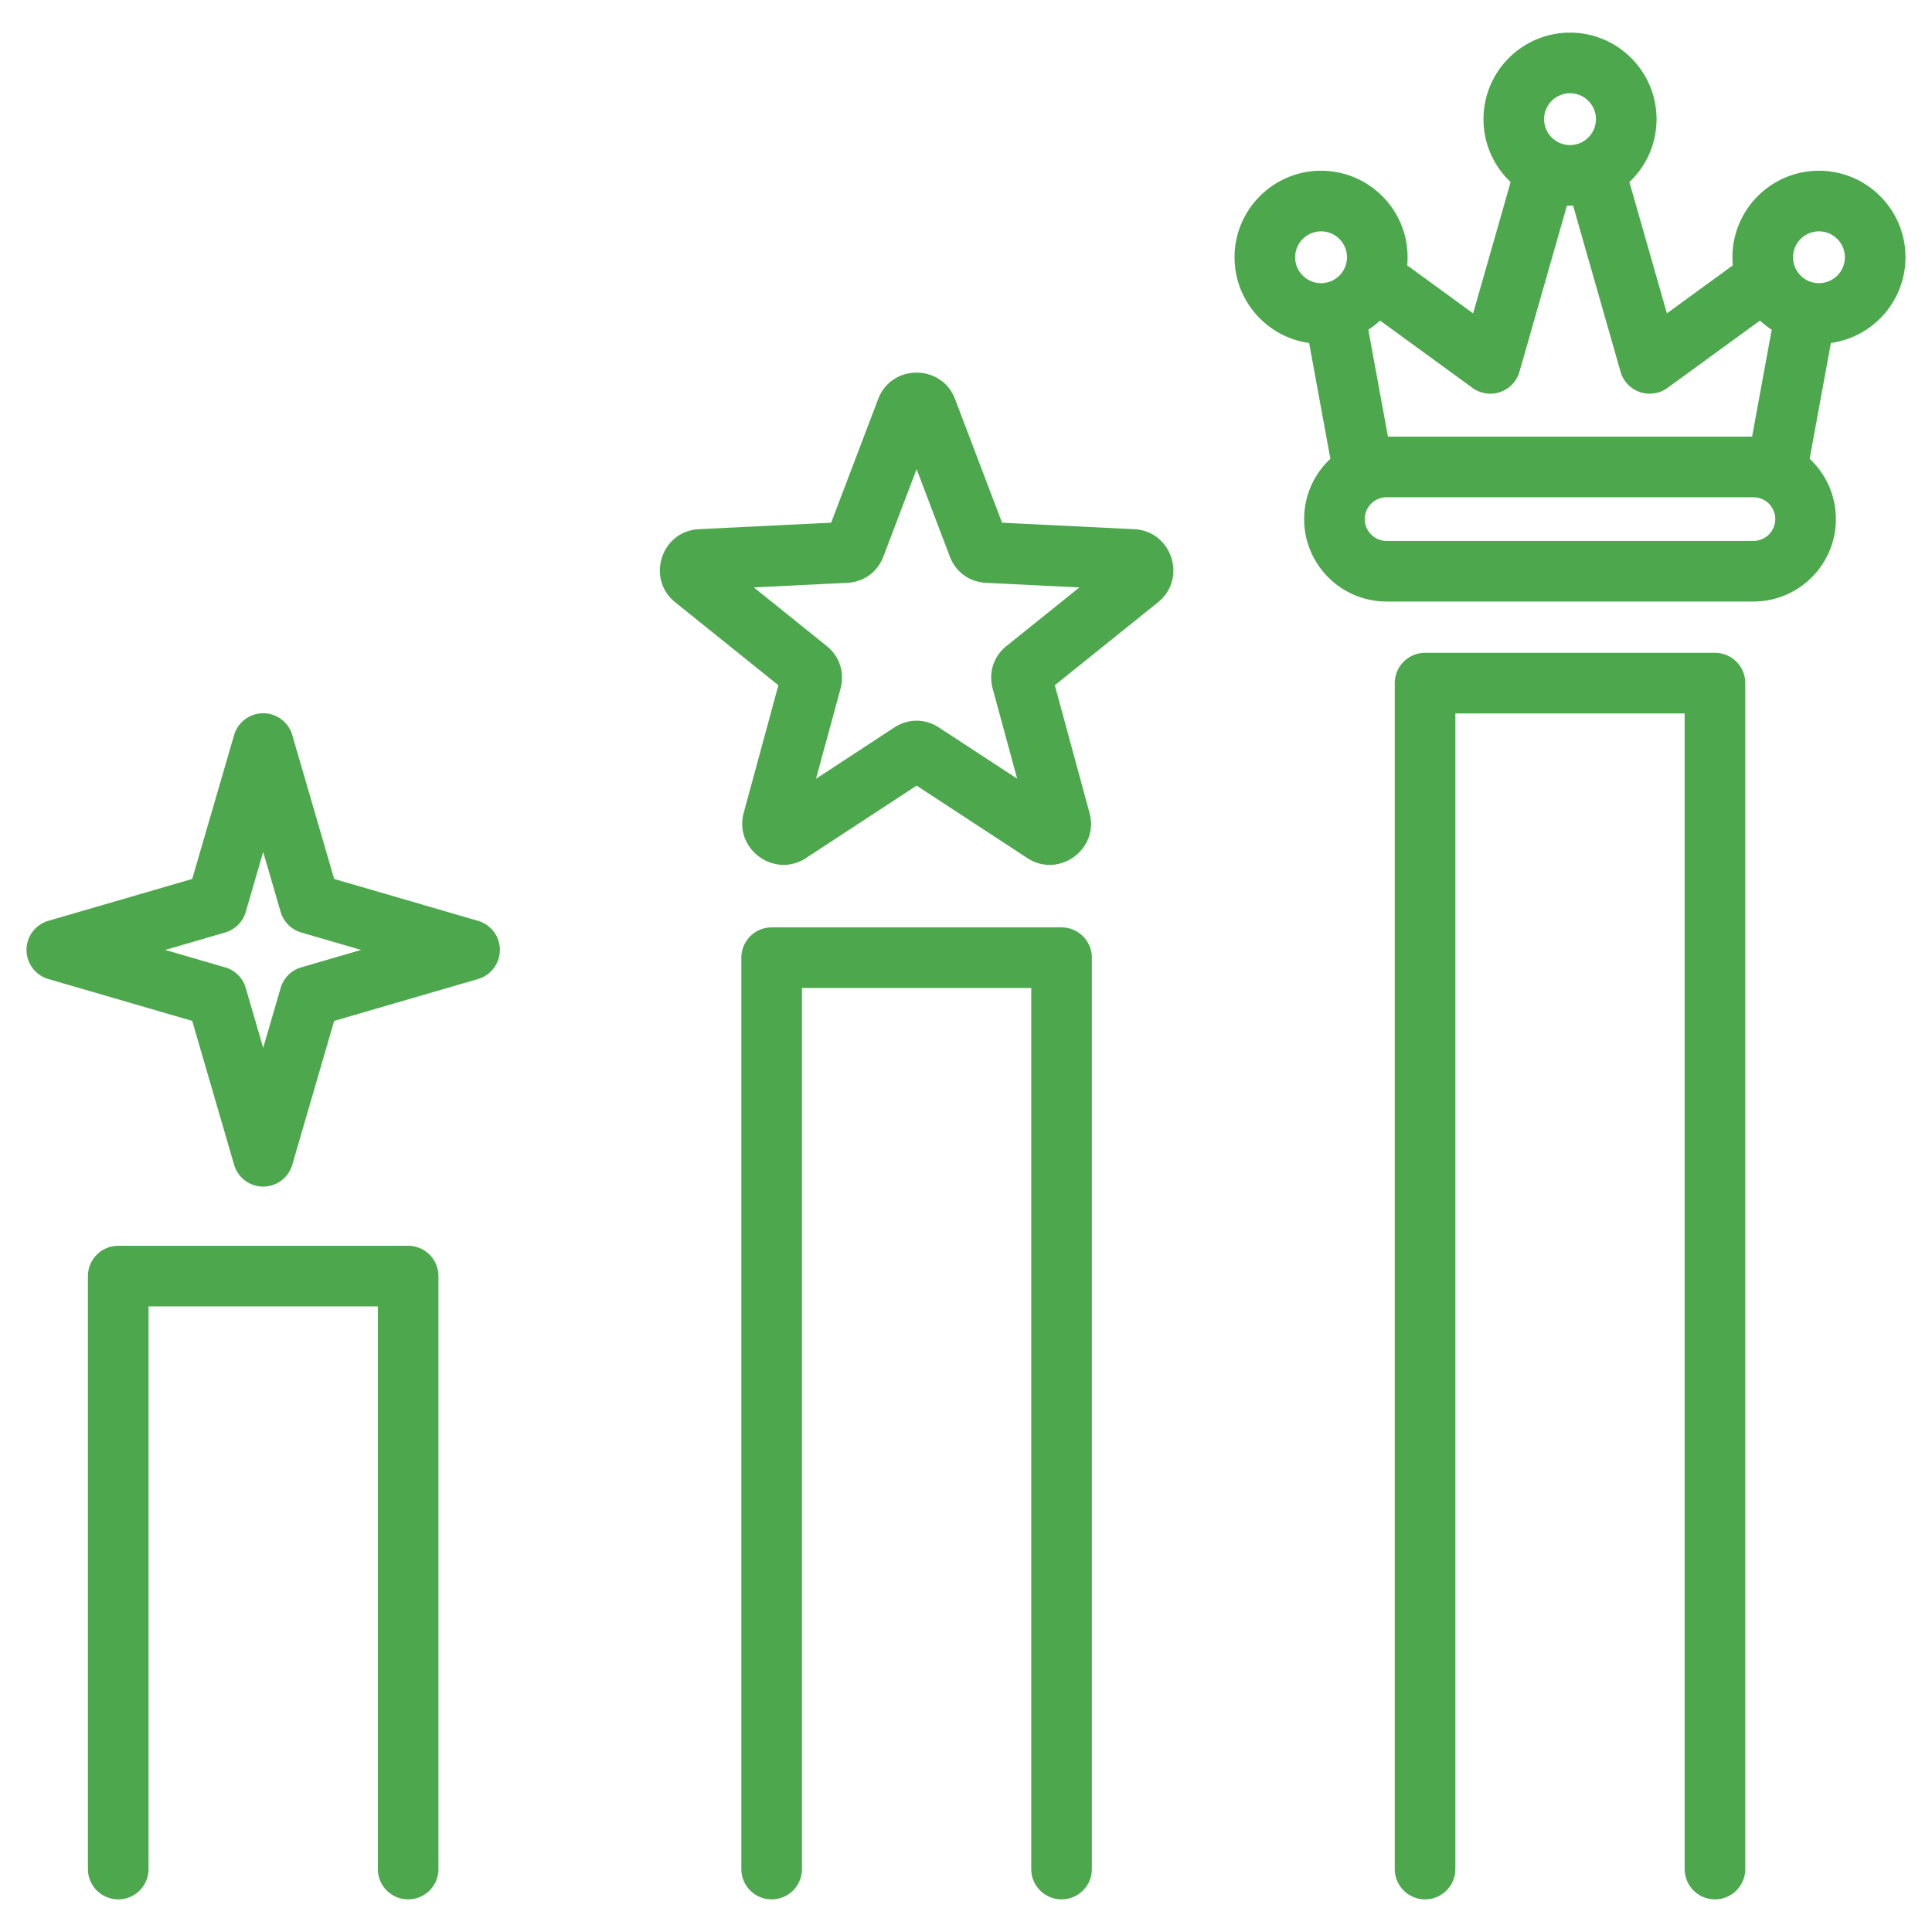
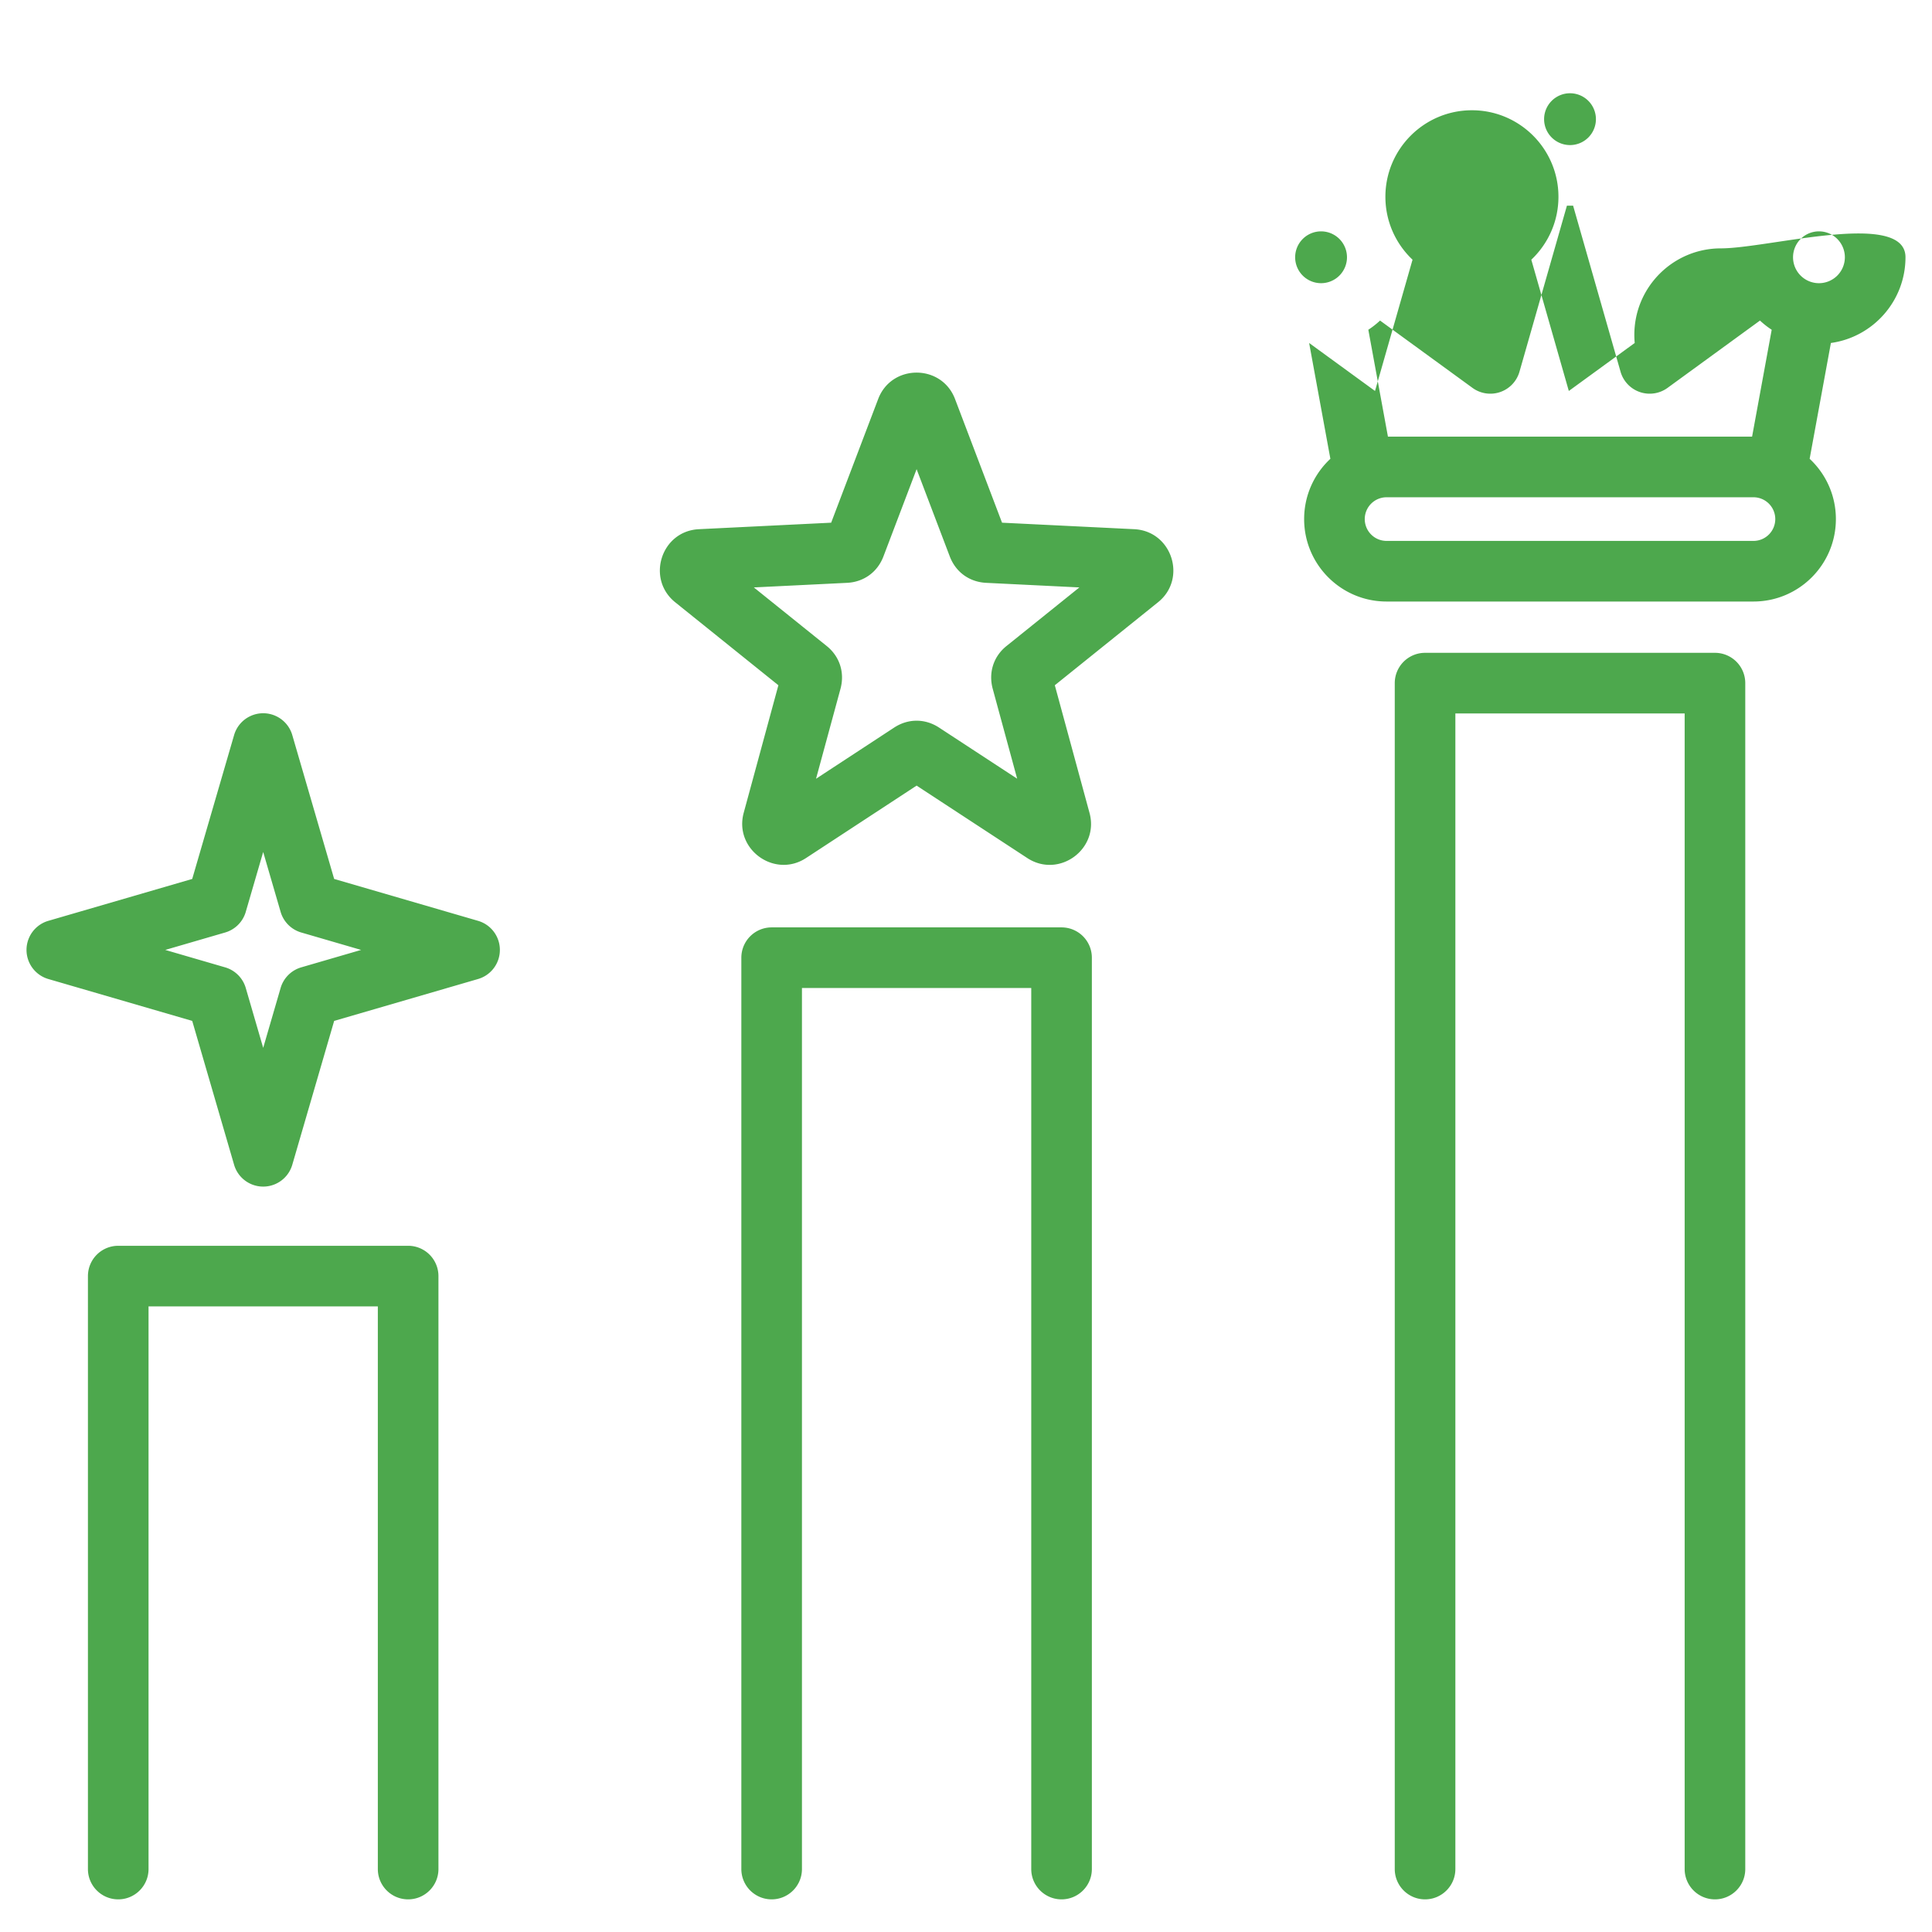
<svg xmlns="http://www.w3.org/2000/svg" version="1.1" width="512" height="512" x="0" y="0" viewBox="0 0 510 510" style="enable-background:new 0 0 512 512" xml:space="preserve" fill-rule="evenodd" class="">
  <g>
-     <path d="M178.281 159.021c-7.795-6.214-3.763-18.879 6.258-19.329l34.866-1.714 12.4-32.619c3.519-9.329 16.791-9.329 20.31 0l12.4 32.619 34.832 1.712c10.055.452 14.087 13.117 6.319 19.309l-27.221 21.889 9.145 33.642c2.676 9.596-8.015 17.42-16.373 11.999l-.027-.018-29.229-19.129-29.199 19.127-.03.02c-8.328 5.402-19.004-2.386-16.415-11.952l.002-.009 9.157-33.68-27.195-21.867zm20.712-3.957 19.148 15.397c3.469 2.729 4.877 6.992 3.749 11.279l-.017.063-6.462 23.768 20.554-13.463c3.728-2.476 8.239-2.48 11.97-.014l20.57 13.462-6.458-23.753-.017-.063c-1.128-4.289.282-8.555 3.745-11.276l19.152-15.4-24.607-1.21-.017-.001c-4.404-.226-8.018-2.823-9.595-6.989l-8.748-23.014-8.744 23.002c-1.581 4.178-5.195 6.775-9.599 7.001l-.017.001zm146.585-64.525c-11.117-1.537-19.689-11.088-19.689-22.625 0-12.606 10.234-22.841 22.84-22.841 12.607 0 22.841 10.235 22.841 22.841 0 .72-.033 1.432-.098 2.135l17.393 12.668 9.903-34.654c-4.41-4.166-7.164-10.067-7.164-16.606 0-12.606 10.234-22.841 22.84-22.841 12.607 0 22.841 10.235 22.841 22.841 0 6.539-2.754 12.44-7.164 16.606l9.902 34.654 17.394-12.668a23.182 23.182 0 0 1-.099-2.135c0-12.606 10.235-22.841 22.841-22.841S503 55.308 503 67.914c0 11.537-8.572 21.088-19.689 22.625l-5.609 30.572c4.26 3.974 6.926 9.636 6.926 15.916 0 12.01-9.751 21.761-21.761 21.761h-96.845c-12.01 0-21.761-9.751-21.761-21.761 0-6.28 2.665-11.942 6.926-15.916zm68.053-36.256-12.528 43.84a8 8 0 0 1-12.402 4.269L364.3 84.619a22.952 22.952 0 0 1-3.096 2.427l5.177 28.219h96.126l5.177-28.219a23.006 23.006 0 0 1-3.095-2.427l-24.402 17.773a7.998 7.998 0 0 1-7.313 1.097 7.998 7.998 0 0 1-5.089-5.366l-12.527-43.84a21.978 21.978 0 0 1-1.627 0zm.813-29.667a6.844 6.844 0 0 0-6.84 6.841 6.844 6.844 0 0 0 6.84 6.841 6.844 6.844 0 0 0 6.841-6.841 6.844 6.844 0 0 0-6.841-6.841zm65.715 36.457a6.844 6.844 0 0 0-6.841 6.841 6.845 6.845 0 0 0 6.841 6.841A6.844 6.844 0 0 0 487 67.914a6.844 6.844 0 0 0-6.841-6.841zm-131.43 0a6.844 6.844 0 0 0-6.84 6.841 6.844 6.844 0 0 0 6.84 6.841 6.844 6.844 0 0 0 6.841-6.841 6.844 6.844 0 0 0-6.841-6.841zm119.899 75.954a5.765 5.765 0 0 0-5.761-5.762h-96.845a5.764 5.764 0 0 0-5.761 5.762 5.764 5.764 0 0 0 5.761 5.761h96.845a5.764 5.764 0 0 0 5.761-5.761zm-84.447 356.357c0 4.415-3.585 8-8 8-4.416 0-8-3.585-8-8V180.329a8 8 0 0 1 8-8h76.527a8 8 0 0 1 8 8v313.055c0 4.415-3.585 8-8 8s-8-3.585-8-8V188.329h-60.527zm-172.485 0c0 4.415-3.584 8-8 8-4.415 0-8-3.585-8-8V252.806a8 8 0 0 1 8-8h76.528a8 8 0 0 1 8 8v240.578c0 4.415-3.585 8-8 8-4.416 0-8-3.585-8-8V260.806h-60.528zm-172.484 0c0 4.415-3.585 8-8 8s-8-3.585-8-8V336.856a8 8 0 0 1 8-8h76.527a8 8 0 0 1 8 8v156.528c0 4.415-3.584 8-8 8-4.415 0-8-3.585-8-8V344.856H39.212zm37.945-299.339 11.054 37.976 37.976 11.054a7.999 7.999 0 0 1 0 15.363l-37.976 11.054-11.054 37.976a8 8 0 0 1-15.362 0L50.74 269.492l-37.976-11.054a8 8 0 0 1 0-15.363l37.976-11.054 11.055-37.976a7.999 7.999 0 0 1 15.362 0zm-7.681 30.86-4.601 15.805a8 8 0 0 1-5.445 5.446l-15.805 4.6 15.805 4.601a7.998 7.998 0 0 1 5.445 5.445l4.601 15.806 4.6-15.806a8.001 8.001 0 0 1 5.446-5.445l15.805-4.601-15.805-4.6a8.003 8.003 0 0 1-5.446-5.446z" fill="#4da84d" opacity="1" data-original="#000000" />
+     <path d="M178.281 159.021c-7.795-6.214-3.763-18.879 6.258-19.329l34.866-1.714 12.4-32.619c3.519-9.329 16.791-9.329 20.31 0l12.4 32.619 34.832 1.712c10.055.452 14.087 13.117 6.319 19.309l-27.221 21.889 9.145 33.642c2.676 9.596-8.015 17.42-16.373 11.999l-.027-.018-29.229-19.129-29.199 19.127-.03.02c-8.328 5.402-19.004-2.386-16.415-11.952l.002-.009 9.157-33.68-27.195-21.867zm20.712-3.957 19.148 15.397c3.469 2.729 4.877 6.992 3.749 11.279l-.017.063-6.462 23.768 20.554-13.463c3.728-2.476 8.239-2.48 11.97-.014l20.57 13.462-6.458-23.753-.017-.063c-1.128-4.289.282-8.555 3.745-11.276l19.152-15.4-24.607-1.21-.017-.001c-4.404-.226-8.018-2.823-9.595-6.989l-8.748-23.014-8.744 23.002c-1.581 4.178-5.195 6.775-9.599 7.001l-.017.001zm146.585-64.525l17.393 12.668 9.903-34.654c-4.41-4.166-7.164-10.067-7.164-16.606 0-12.606 10.234-22.841 22.84-22.841 12.607 0 22.841 10.235 22.841 22.841 0 6.539-2.754 12.44-7.164 16.606l9.902 34.654 17.394-12.668a23.182 23.182 0 0 1-.099-2.135c0-12.606 10.235-22.841 22.841-22.841S503 55.308 503 67.914c0 11.537-8.572 21.088-19.689 22.625l-5.609 30.572c4.26 3.974 6.926 9.636 6.926 15.916 0 12.01-9.751 21.761-21.761 21.761h-96.845c-12.01 0-21.761-9.751-21.761-21.761 0-6.28 2.665-11.942 6.926-15.916zm68.053-36.256-12.528 43.84a8 8 0 0 1-12.402 4.269L364.3 84.619a22.952 22.952 0 0 1-3.096 2.427l5.177 28.219h96.126l5.177-28.219a23.006 23.006 0 0 1-3.095-2.427l-24.402 17.773a7.998 7.998 0 0 1-7.313 1.097 7.998 7.998 0 0 1-5.089-5.366l-12.527-43.84a21.978 21.978 0 0 1-1.627 0zm.813-29.667a6.844 6.844 0 0 0-6.84 6.841 6.844 6.844 0 0 0 6.84 6.841 6.844 6.844 0 0 0 6.841-6.841 6.844 6.844 0 0 0-6.841-6.841zm65.715 36.457a6.844 6.844 0 0 0-6.841 6.841 6.845 6.845 0 0 0 6.841 6.841A6.844 6.844 0 0 0 487 67.914a6.844 6.844 0 0 0-6.841-6.841zm-131.43 0a6.844 6.844 0 0 0-6.84 6.841 6.844 6.844 0 0 0 6.84 6.841 6.844 6.844 0 0 0 6.841-6.841 6.844 6.844 0 0 0-6.841-6.841zm119.899 75.954a5.765 5.765 0 0 0-5.761-5.762h-96.845a5.764 5.764 0 0 0-5.761 5.762 5.764 5.764 0 0 0 5.761 5.761h96.845a5.764 5.764 0 0 0 5.761-5.761zm-84.447 356.357c0 4.415-3.585 8-8 8-4.416 0-8-3.585-8-8V180.329a8 8 0 0 1 8-8h76.527a8 8 0 0 1 8 8v313.055c0 4.415-3.585 8-8 8s-8-3.585-8-8V188.329h-60.527zm-172.485 0c0 4.415-3.584 8-8 8-4.415 0-8-3.585-8-8V252.806a8 8 0 0 1 8-8h76.528a8 8 0 0 1 8 8v240.578c0 4.415-3.585 8-8 8-4.416 0-8-3.585-8-8V260.806h-60.528zm-172.484 0c0 4.415-3.585 8-8 8s-8-3.585-8-8V336.856a8 8 0 0 1 8-8h76.527a8 8 0 0 1 8 8v156.528c0 4.415-3.584 8-8 8-4.415 0-8-3.585-8-8V344.856H39.212zm37.945-299.339 11.054 37.976 37.976 11.054a7.999 7.999 0 0 1 0 15.363l-37.976 11.054-11.054 37.976a8 8 0 0 1-15.362 0L50.74 269.492l-37.976-11.054a8 8 0 0 1 0-15.363l37.976-11.054 11.055-37.976a7.999 7.999 0 0 1 15.362 0zm-7.681 30.86-4.601 15.805a8 8 0 0 1-5.445 5.446l-15.805 4.6 15.805 4.601a7.998 7.998 0 0 1 5.445 5.445l4.601 15.806 4.6-15.806a8.001 8.001 0 0 1 5.446-5.445l15.805-4.601-15.805-4.6a8.003 8.003 0 0 1-5.446-5.446z" fill="#4da84d" opacity="1" data-original="#000000" />
  </g>
</svg>